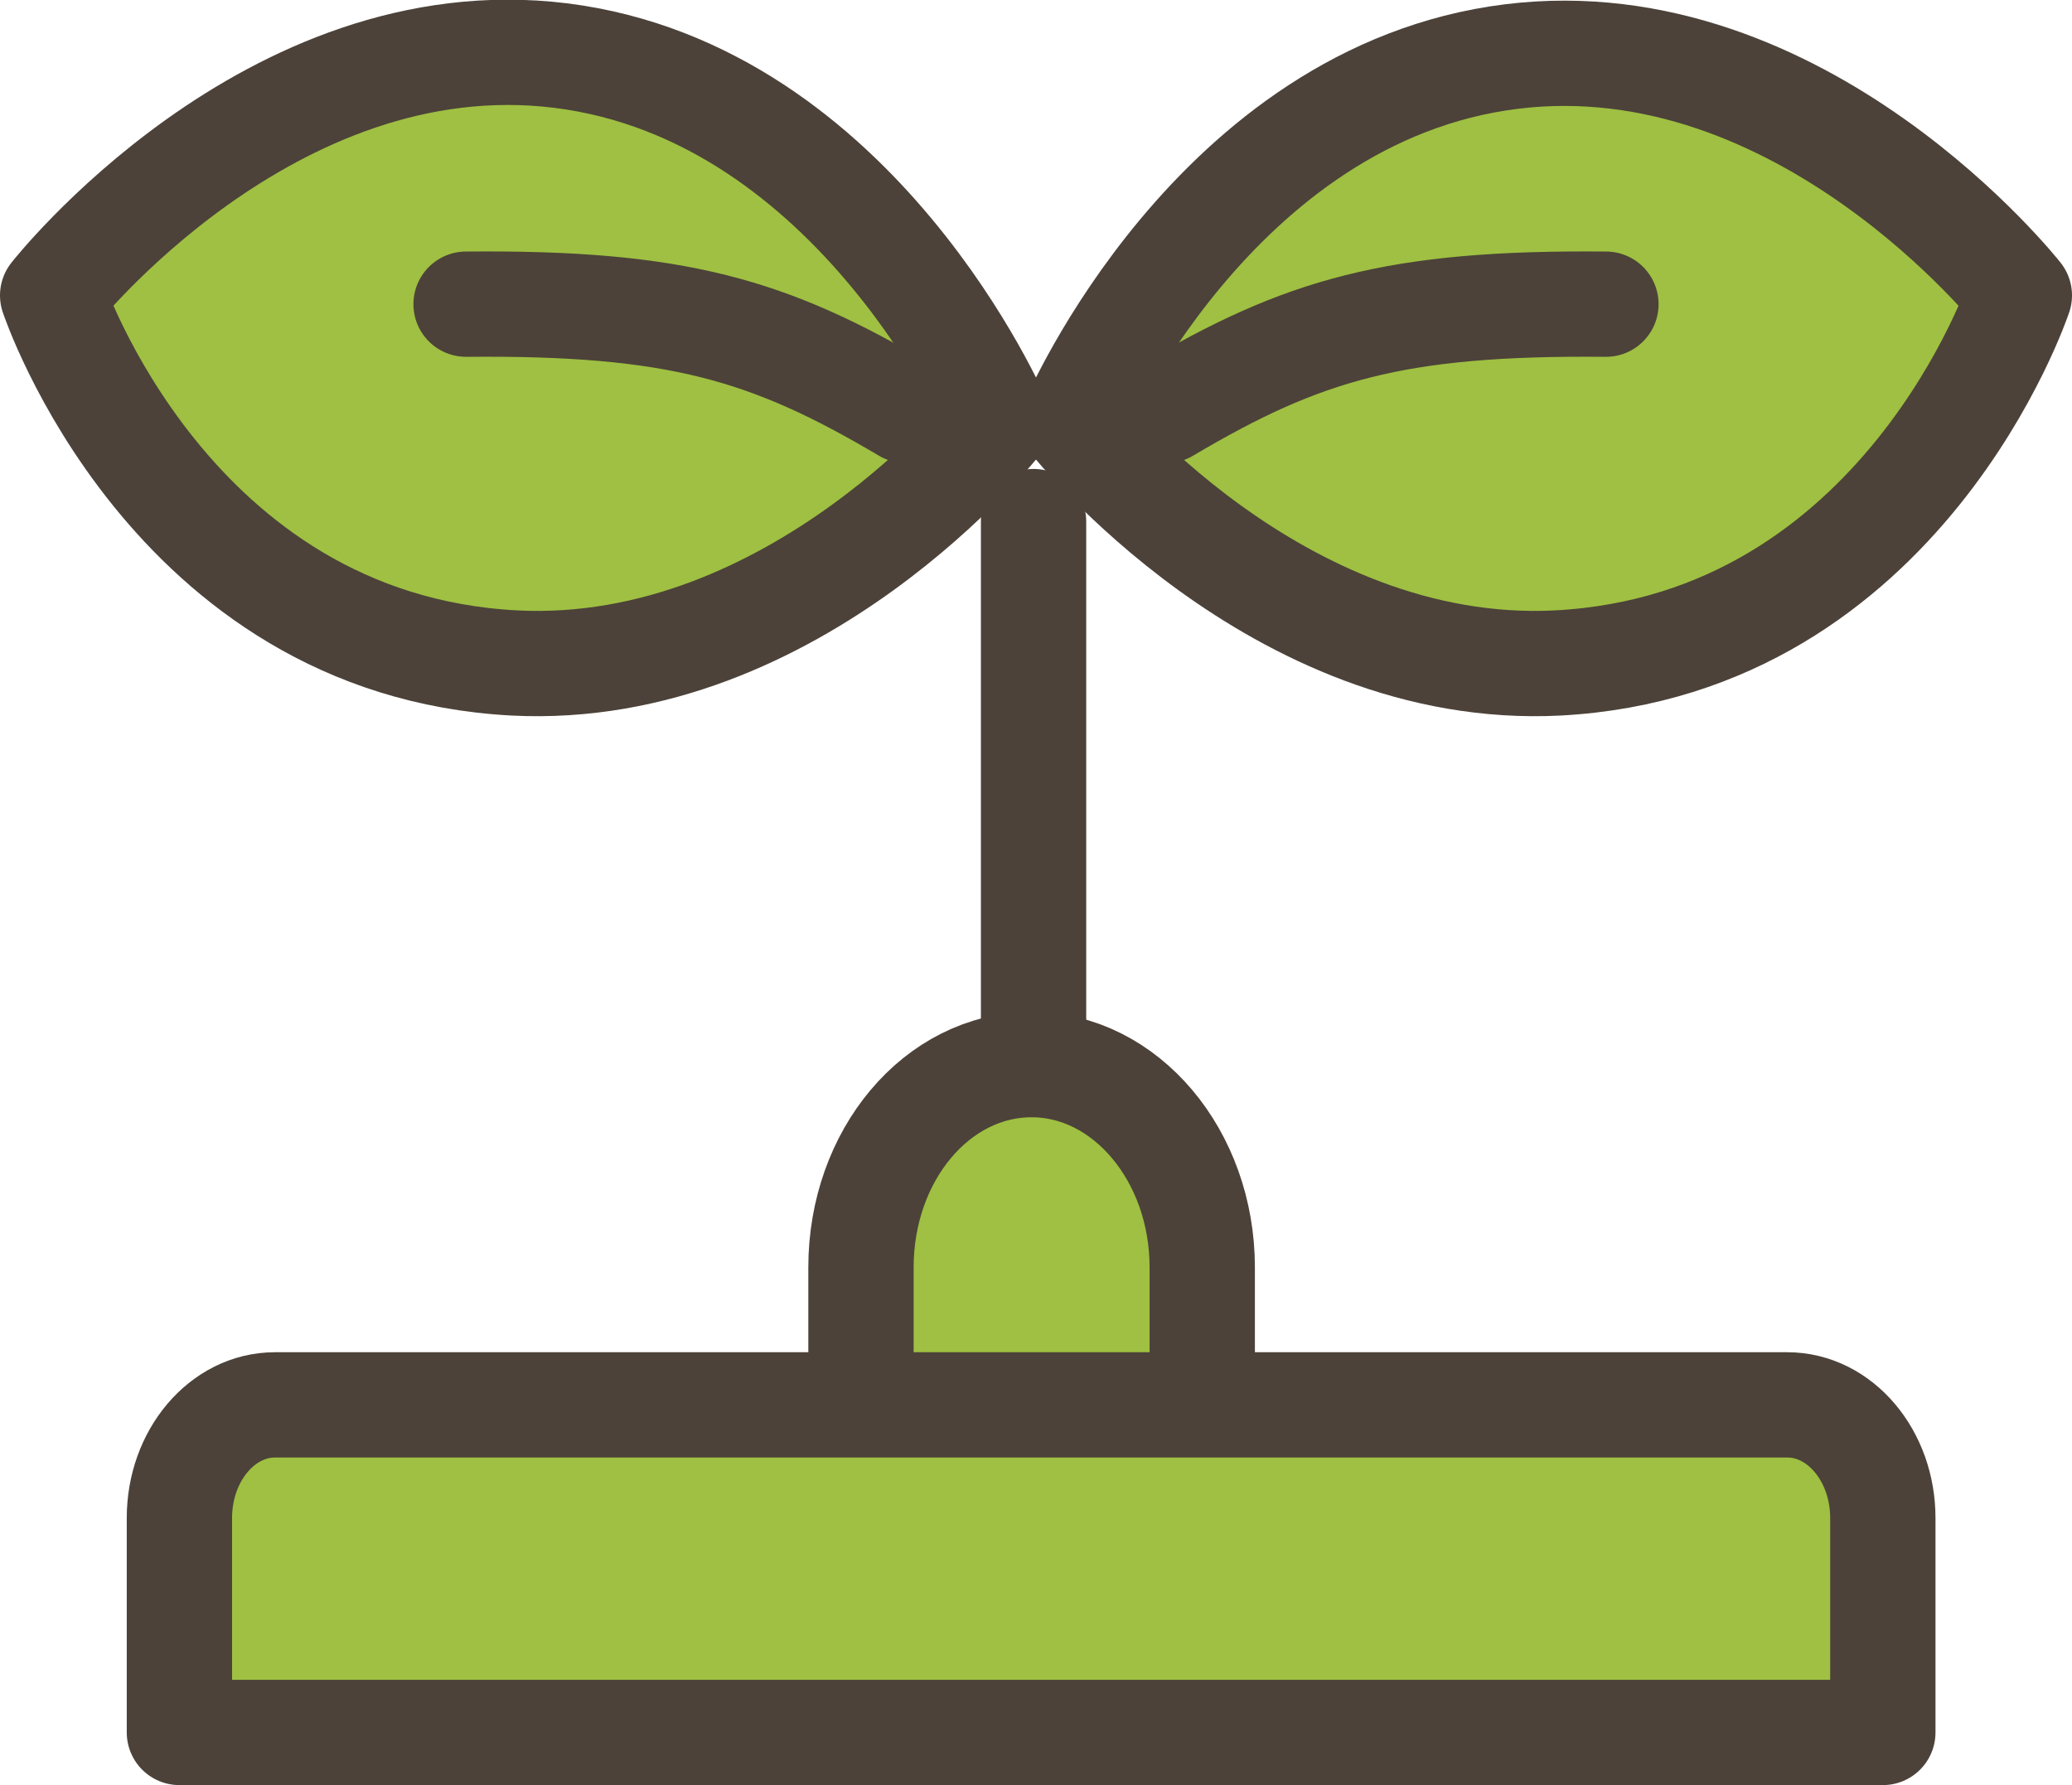
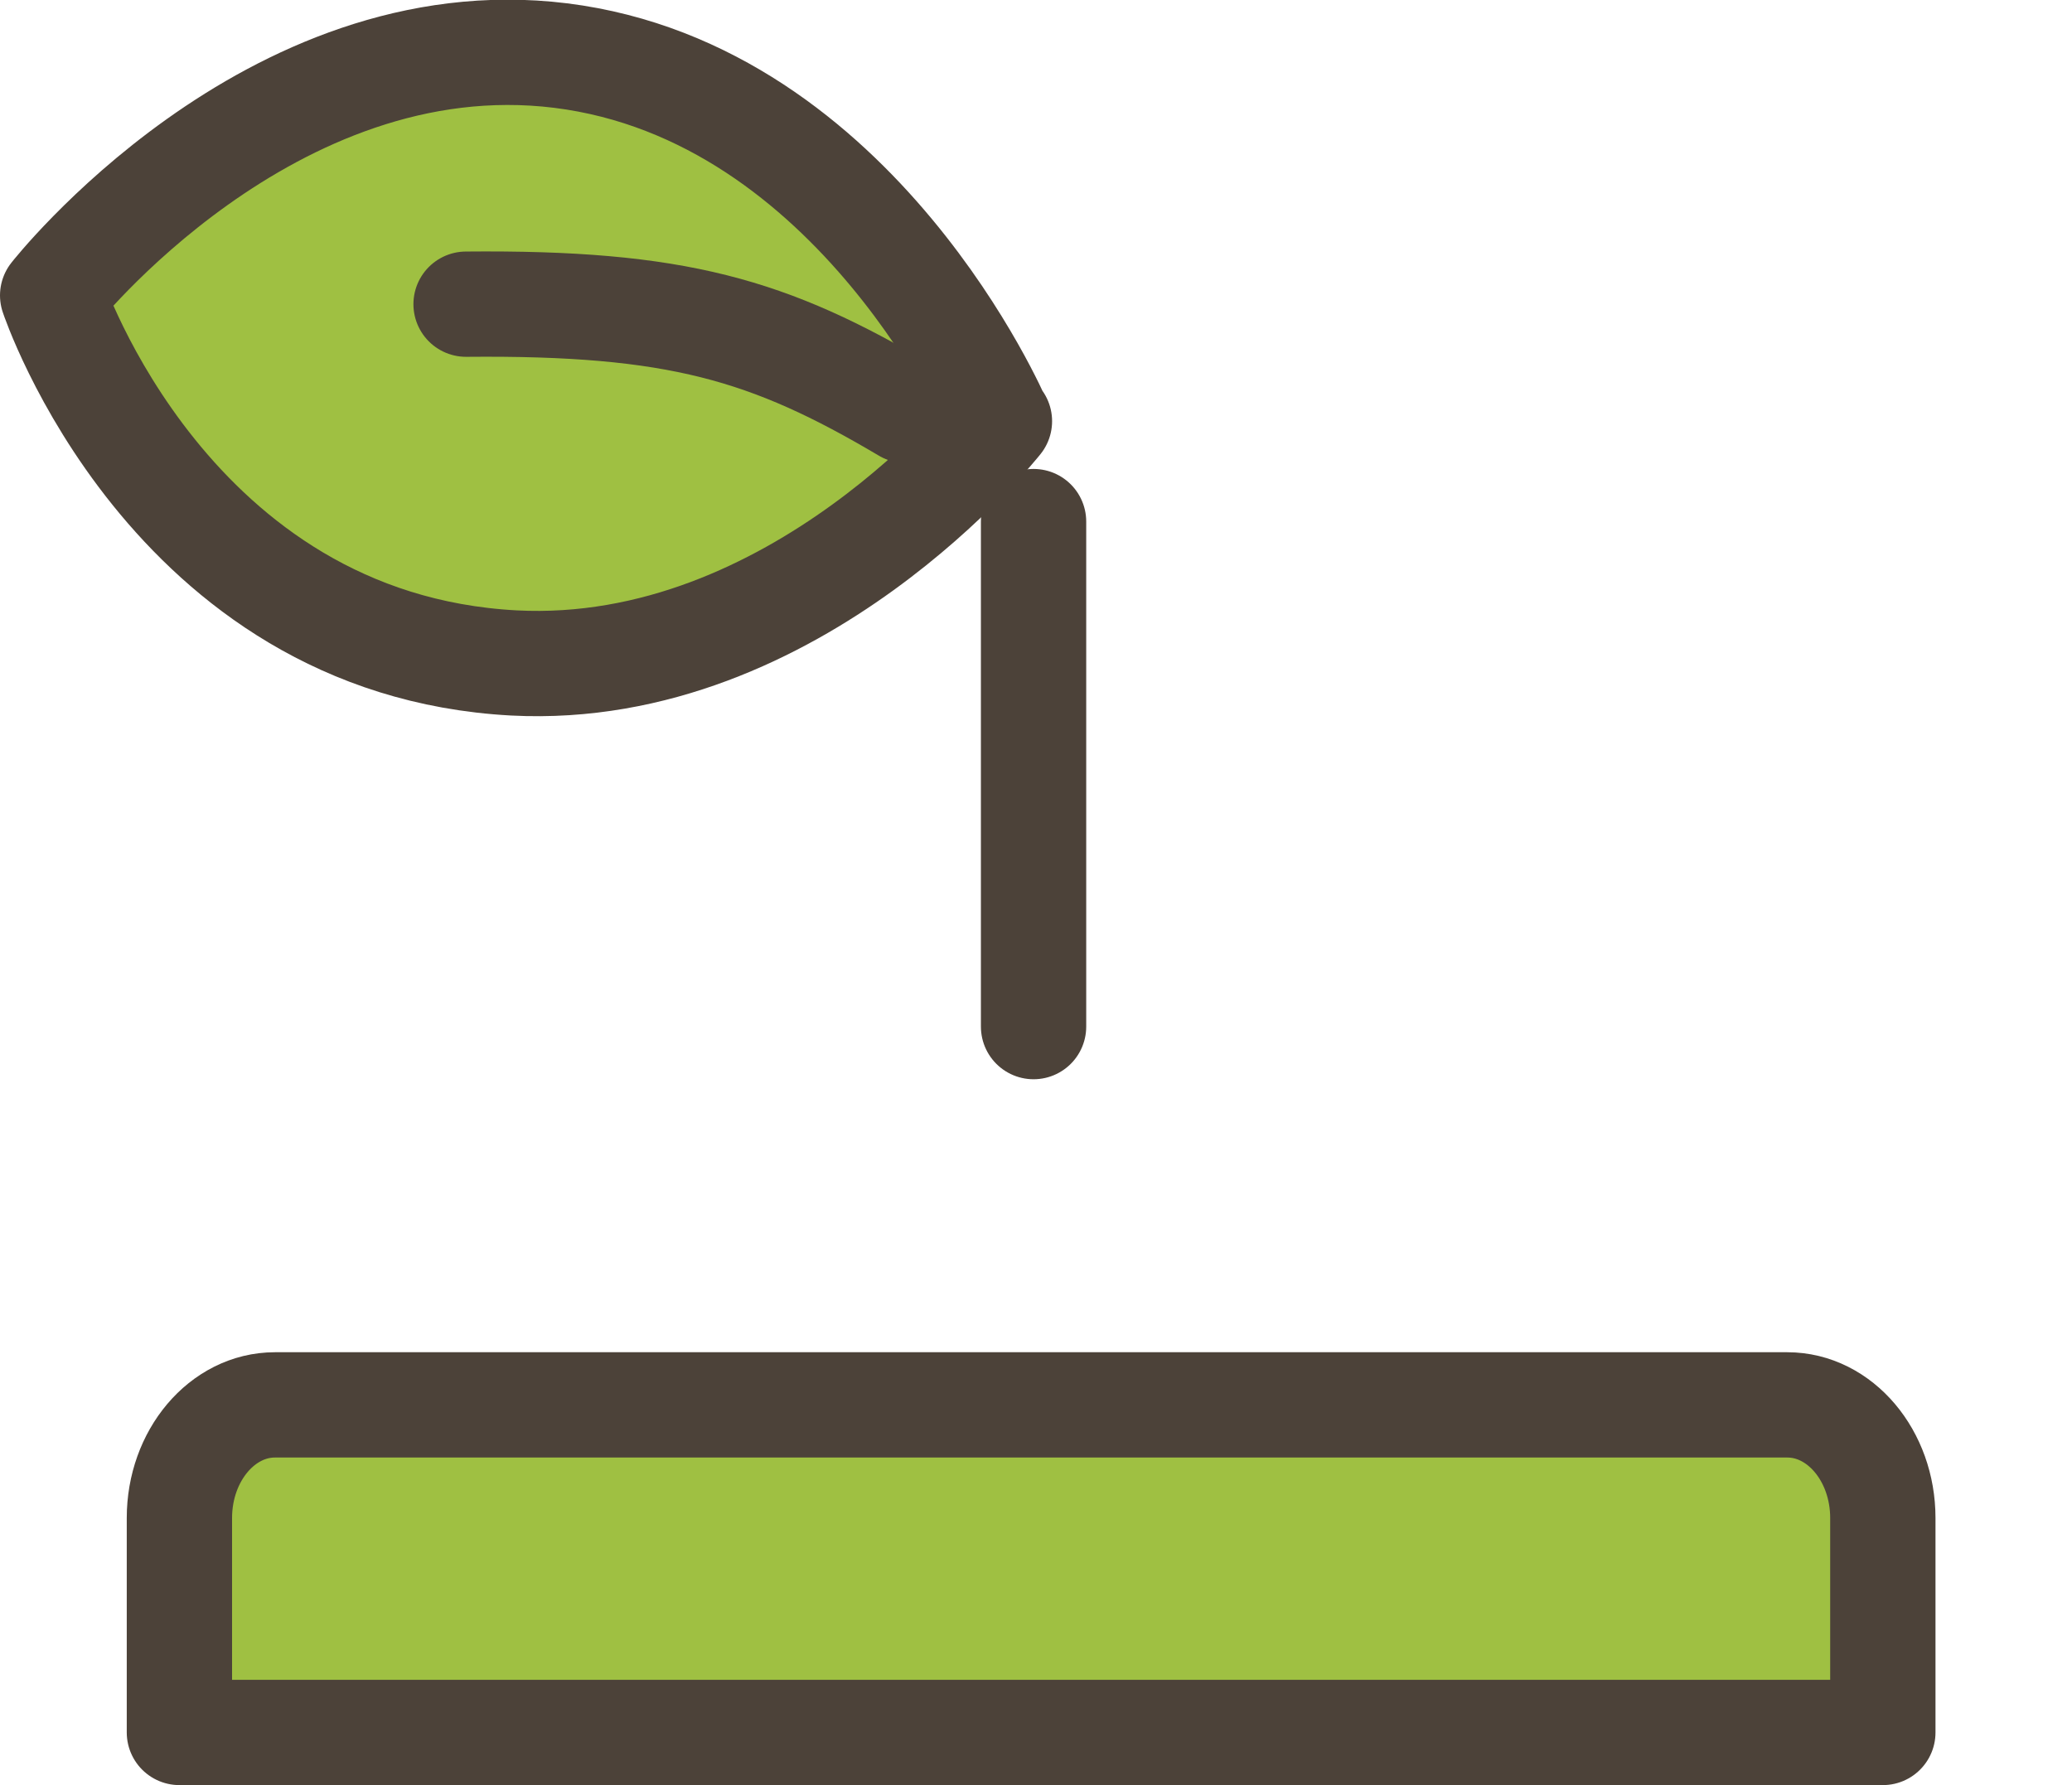
<svg xmlns="http://www.w3.org/2000/svg" id="_レイヤー_2" data-name="レイヤー 2" viewBox="0 0 21.25 18.31">
  <defs>
    <style>
      .cls-1 {
        fill: none;
      }

      .cls-1, .cls-2 {
        stroke: #4c4239;
        stroke-linecap: round;
        stroke-linejoin: round;
        stroke-width: 1.08px;
      }

      .cls-2 {
        fill: #9fc042;
      }
    </style>
  </defs>
  <g id="_メイン" data-name="メイン">
    <g>
      <path class="cls-2" d="M10.24,4.32S8.8.95,5.75.57C2.76.2.54,3.03.54,3.03c0,0,1.19,3.58,4.73,3.77,2.9.15,4.98-2.48,4.98-2.48Z" />
      <path class="cls-1" d="M9.29,4.21c-1.4-.83-2.35-1.11-4.51-1.09" />
-       <path class="cls-2" d="M11.01,4.32s1.44-3.36,4.49-3.74c2.99-.37,5.21,2.45,5.21,2.45,0,0-1.19,3.58-4.73,3.77-2.9.15-4.98-2.48-4.98-2.48Z" />
-       <path class="cls-1" d="M11.96,4.21c1.4-.83,2.35-1.11,4.51-1.09" />
      <line class="cls-1" x1="10.6" y1="5.35" x2="10.6" y2="10.53" />
-       <path class="cls-2" d="M12.32,15.08h-3.49v-2.08c0-1.15.78-2.08,1.75-2.08h0c.96,0,1.75.93,1.75,2.08v2.08Z" />
      <path class="cls-2" d="M19.3,17.77H1.84v-2.2c0-.64.44-1.16.98-1.16h15.51c.54,0,.98.52.98,1.16v2.2Z" />
    </g>
  </g>
</svg>